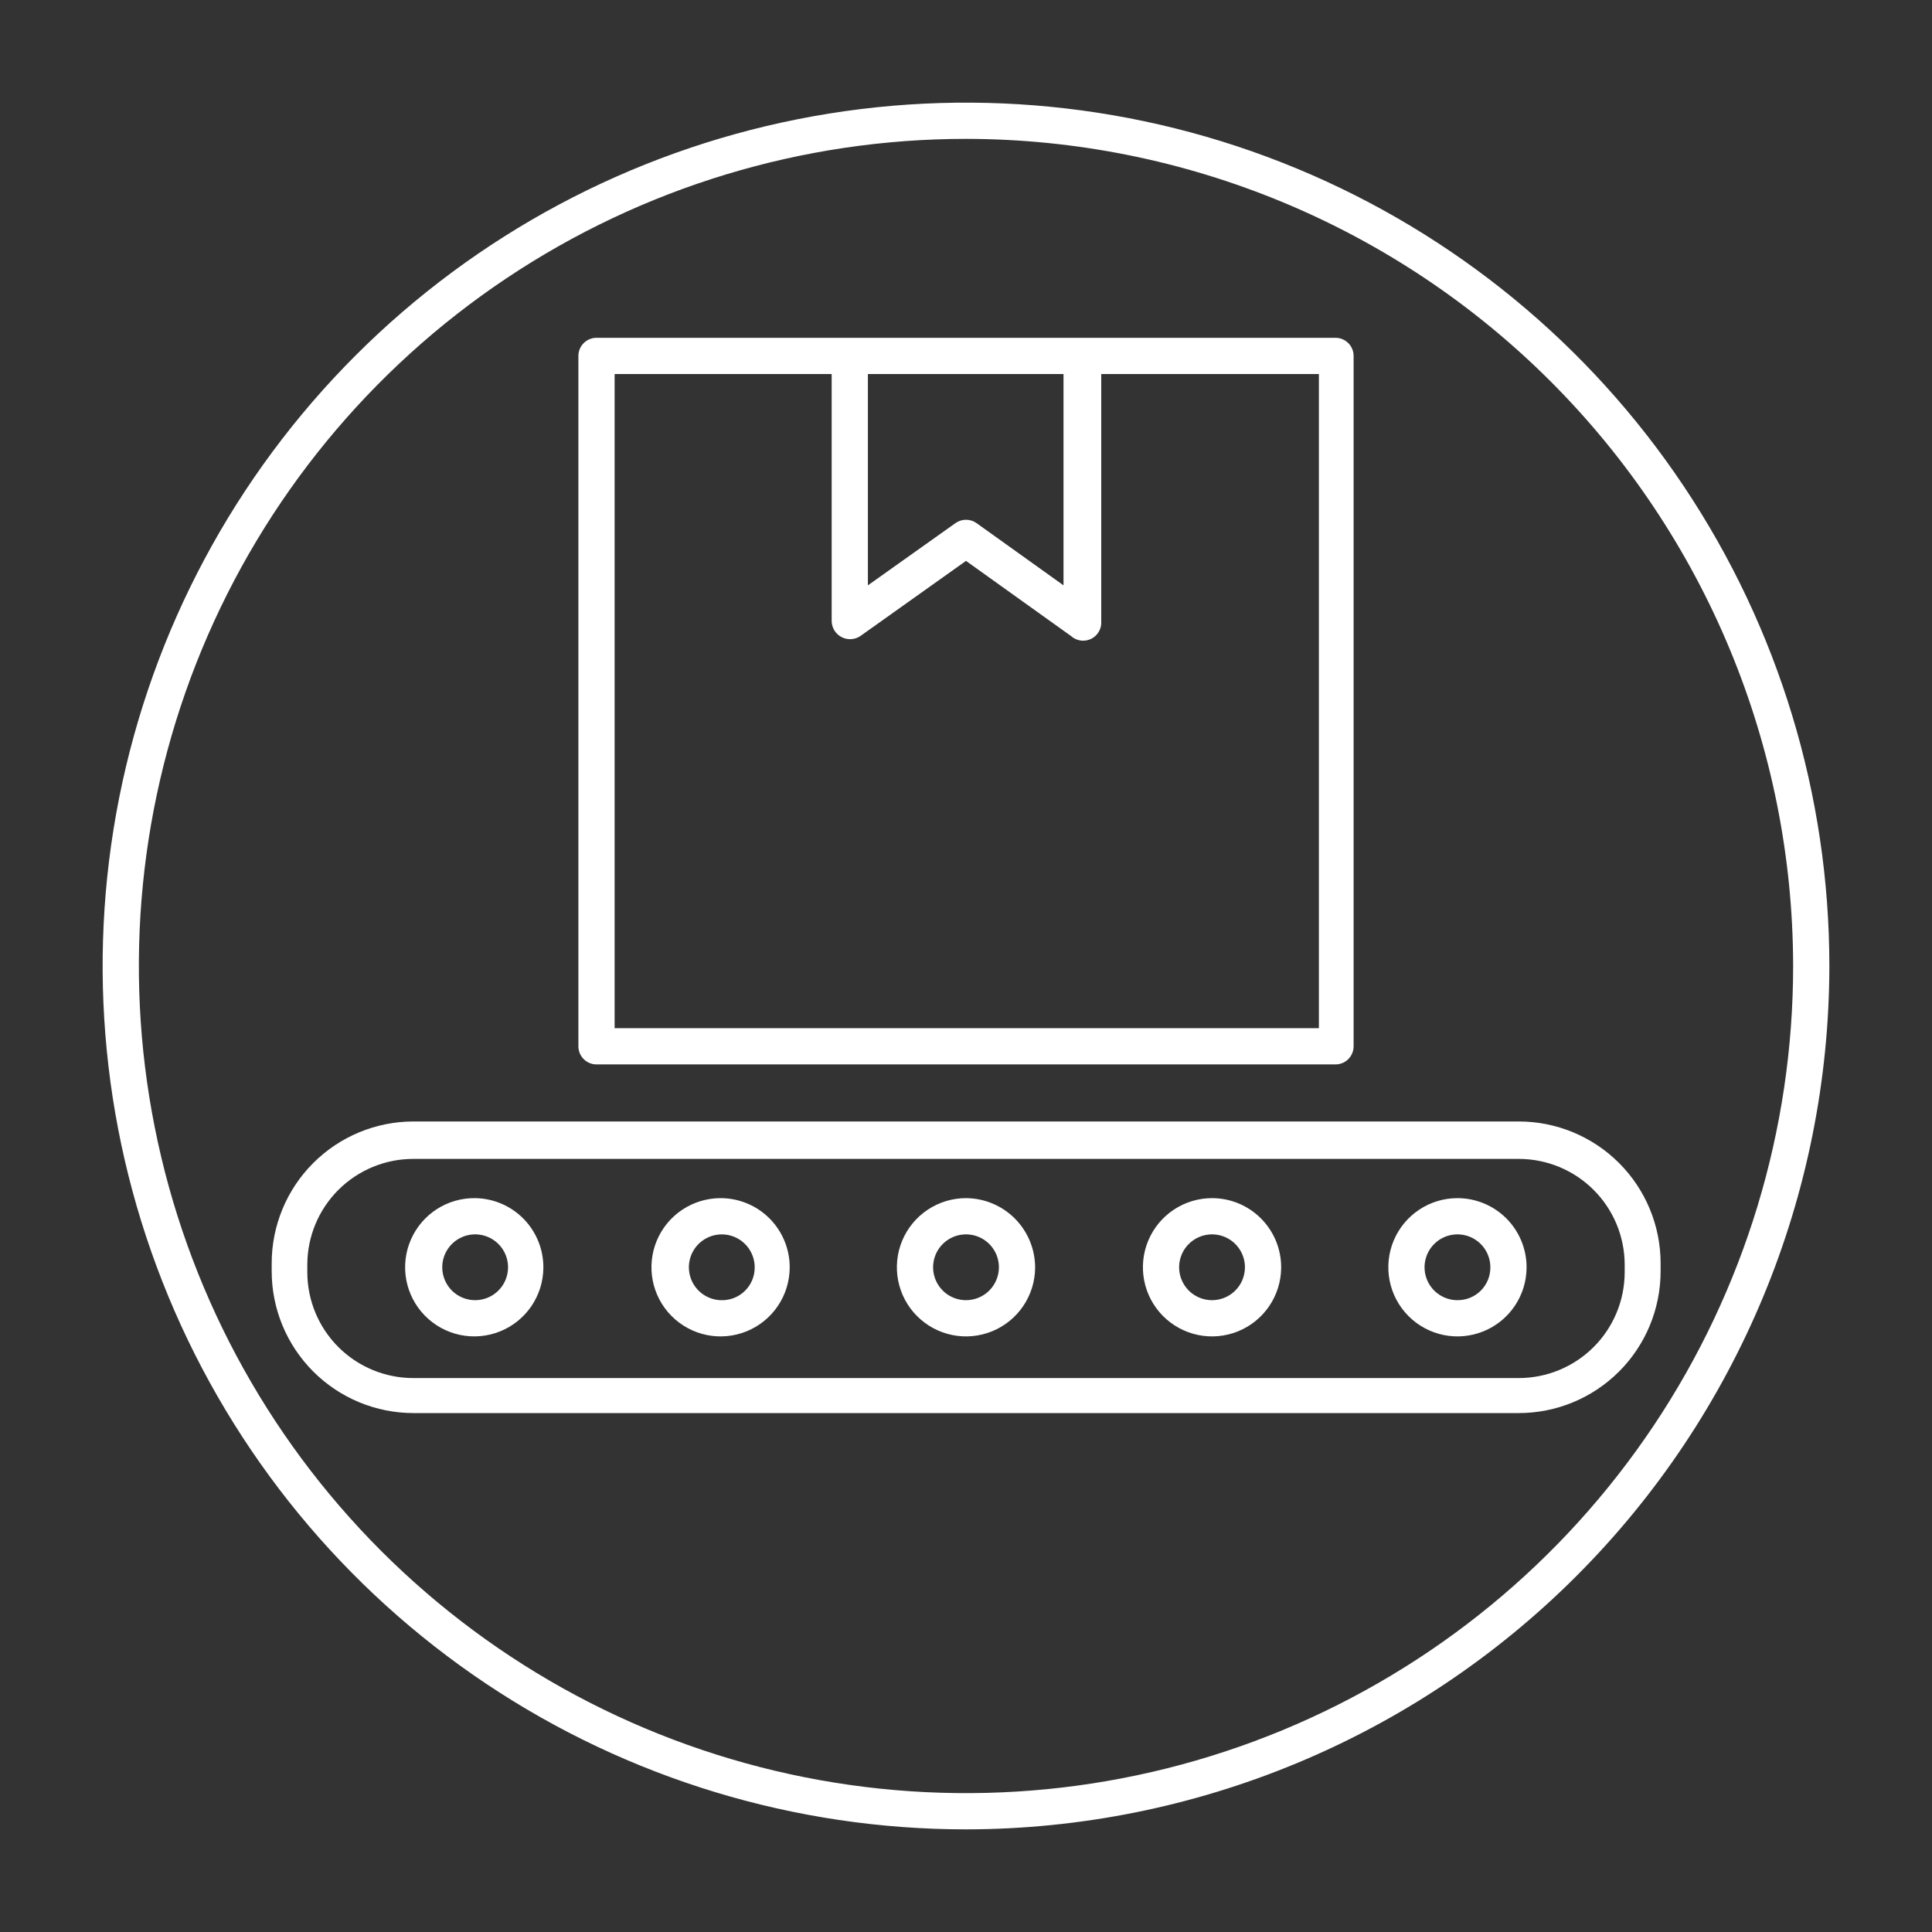
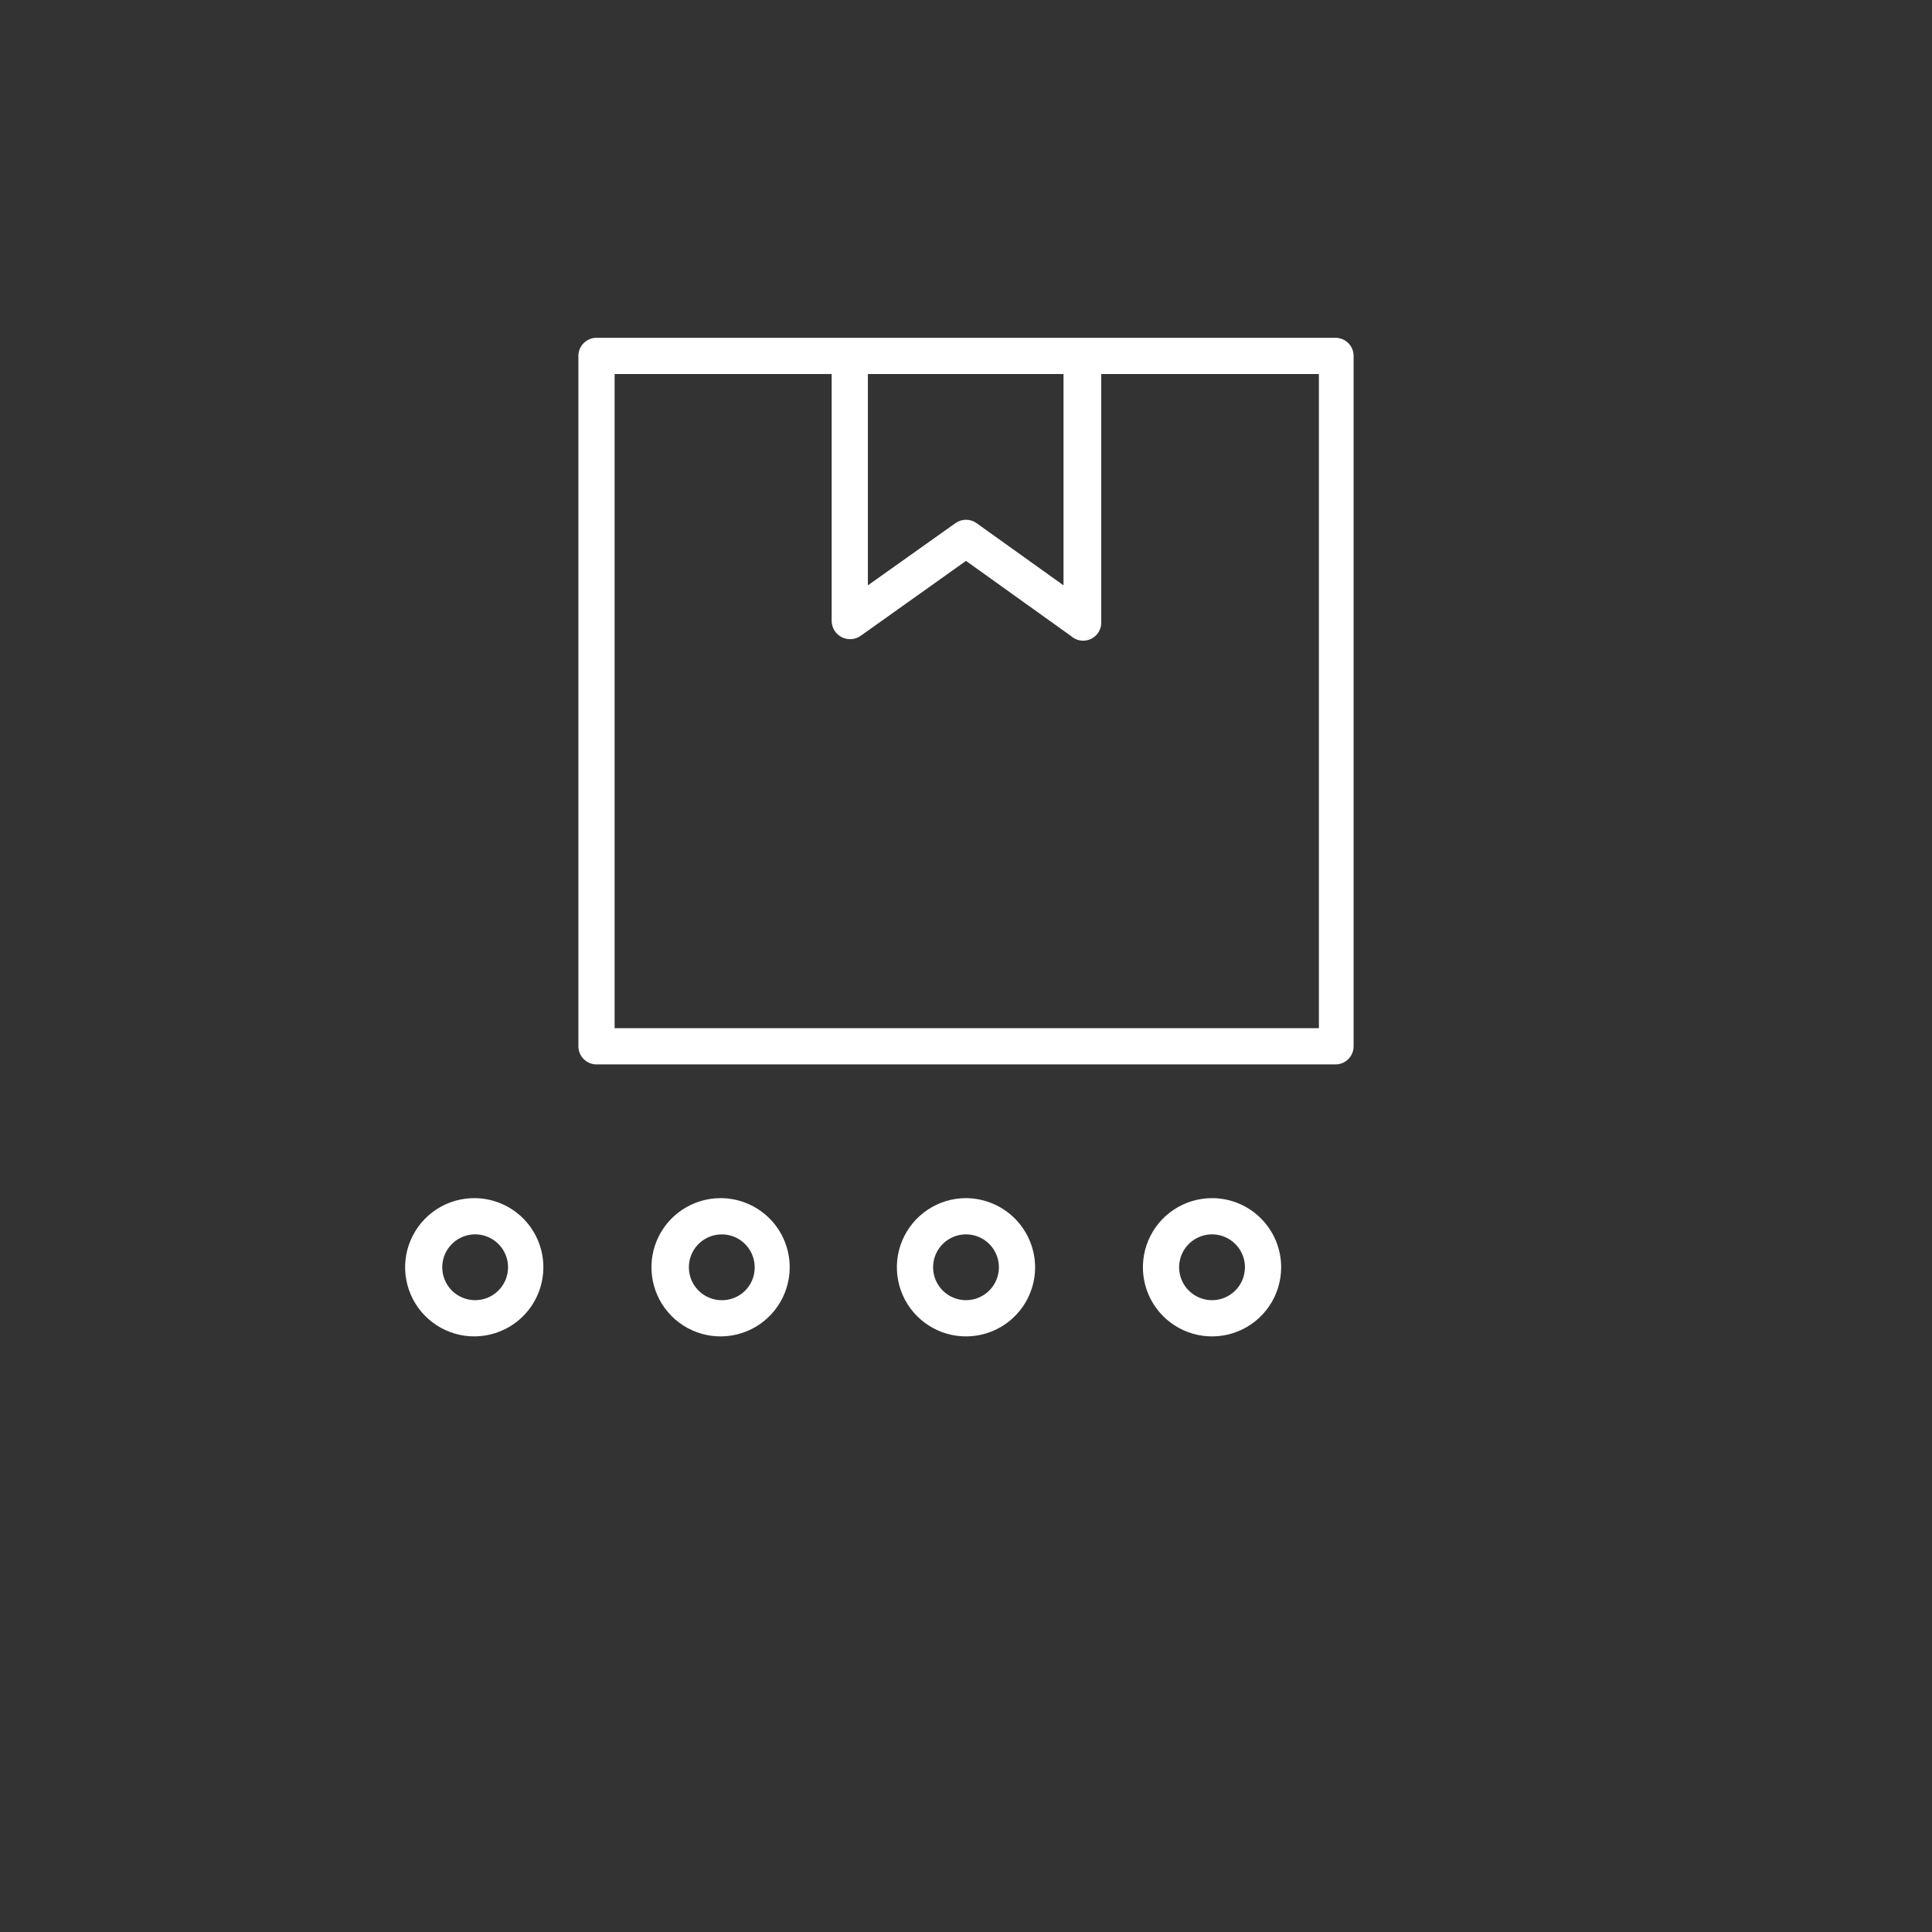
<svg xmlns="http://www.w3.org/2000/svg" width="168" height="168" viewBox="0 0 168 168" fill="none">
  <rect x="0" y="0" width="168" height="168" fill="#333333" stroke="none" />
-   <path d="M132.064 97.519H35.936C32.669 97.526 29.537 98.829 27.229 101.142C24.921 103.455 23.625 106.589 23.625 109.856V110.539C23.625 113.811 24.925 116.949 27.239 119.263C29.552 121.576 32.69 122.876 35.962 122.876H132.064C133.684 122.876 135.288 122.557 136.785 121.937C138.282 121.317 139.642 120.408 140.788 119.263C141.933 118.117 142.842 116.757 143.462 115.26C144.082 113.763 144.401 112.159 144.401 110.539V109.856C144.401 108.236 144.082 106.632 143.462 105.135C142.842 103.638 141.933 102.278 140.788 101.132C139.642 99.987 138.282 99.078 136.785 98.458C135.288 97.838 133.684 97.519 132.064 97.519ZM141.277 110.644C141.271 113.083 140.297 115.42 138.57 117.142C136.842 118.864 134.503 119.831 132.064 119.831H35.936C33.497 119.831 31.158 118.864 29.43 117.142C27.703 115.42 26.729 113.083 26.723 110.644V109.961C26.729 107.522 27.703 105.185 29.43 103.463C31.158 101.741 33.497 100.774 35.936 100.774H132.064C134.503 100.774 136.842 101.741 138.57 103.463C140.297 105.185 141.271 107.522 141.277 109.961V110.644Z" fill="white" />
  <path d="M84 104.186C82.813 104.186 81.653 104.538 80.666 105.196C79.678 105.854 78.908 106.79 78.451 107.885C77.995 108.981 77.873 110.186 78.1 111.351C78.328 112.516 78.895 113.587 79.731 114.43C80.566 115.272 81.633 115.849 82.795 116.087C83.958 116.325 85.165 116.213 86.264 115.766C87.363 115.319 88.306 114.557 88.972 113.575C89.639 112.594 90.001 111.437 90.011 110.25C90.014 109.457 89.862 108.671 89.561 107.938C89.261 107.204 88.82 106.536 88.261 105.973C87.703 105.41 87.039 104.962 86.308 104.656C85.577 104.349 84.793 104.19 84 104.186ZM84 113.059C83.432 113.059 82.876 112.889 82.405 112.573C81.933 112.256 81.567 111.806 81.352 111.28C81.137 110.754 81.083 110.176 81.198 109.62C81.313 109.063 81.591 108.554 81.996 108.156C82.401 107.758 82.916 107.489 83.475 107.385C84.033 107.281 84.61 107.345 85.132 107.569C85.653 107.794 86.097 108.169 86.405 108.646C86.713 109.124 86.871 109.682 86.861 110.25C86.847 111 86.54 111.714 86.005 112.239C85.47 112.765 84.75 113.059 84 113.059Z" fill="white" />
  <path d="M62.658 104.186C61.472 104.186 60.312 104.538 59.324 105.196C58.337 105.854 57.566 106.79 57.11 107.885C56.654 108.981 56.532 110.186 56.759 111.351C56.987 112.516 57.554 113.587 58.39 114.43C59.225 115.272 60.291 115.849 61.454 116.087C62.617 116.325 63.824 116.213 64.923 115.766C66.022 115.319 66.964 114.557 67.631 113.575C68.298 112.594 68.659 111.437 68.67 110.25C68.677 109.456 68.526 108.669 68.227 107.933C67.928 107.198 67.487 106.529 66.928 105.965C66.369 105.402 65.704 104.954 64.971 104.649C64.238 104.343 63.452 104.186 62.658 104.186ZM62.658 113.059C62.095 113.038 61.551 112.851 61.093 112.522C60.636 112.193 60.286 111.736 60.087 111.209C59.888 110.682 59.849 110.108 59.975 109.558C60.102 109.009 60.387 108.509 60.797 108.122C61.206 107.734 61.72 107.476 62.276 107.38C62.831 107.284 63.402 107.354 63.918 107.581C64.434 107.809 64.871 108.183 65.174 108.658C65.478 109.133 65.635 109.687 65.625 110.25C65.622 110.631 65.542 111.008 65.389 111.358C65.237 111.708 65.016 112.023 64.739 112.285C64.462 112.548 64.135 112.751 63.778 112.884C63.42 113.017 63.039 113.076 62.658 113.059Z" fill="white" />
  <path d="M41.344 104.186C40.153 104.166 38.982 104.499 37.981 105.144C36.98 105.79 36.194 106.718 35.721 107.812C35.248 108.905 35.111 110.114 35.327 111.285C35.543 112.457 36.102 113.538 36.933 114.391C37.764 115.244 38.83 115.831 39.995 116.078C41.16 116.324 42.373 116.219 43.478 115.775C44.583 115.332 45.532 114.57 46.203 113.586C46.875 112.602 47.239 111.441 47.25 110.25C47.264 108.665 46.651 107.138 45.545 106.002C44.439 104.867 42.929 104.214 41.344 104.186ZM41.344 113.059C40.774 113.064 40.217 112.899 39.742 112.586C39.266 112.272 38.896 111.824 38.677 111.298C38.458 110.773 38.401 110.194 38.512 109.636C38.624 109.078 38.9 108.566 39.304 108.165C39.708 107.764 40.223 107.494 40.782 107.387C41.341 107.28 41.92 107.343 42.443 107.567C42.966 107.791 43.411 108.166 43.72 108.644C44.029 109.122 44.189 109.681 44.178 110.25C44.165 110.995 43.861 111.706 43.332 112.23C42.802 112.755 42.089 113.052 41.344 113.059Z" fill="white" />
-   <path d="M126.735 104.186C125.548 104.186 124.388 104.538 123.4 105.196C122.413 105.854 121.643 106.79 121.186 107.885C120.73 108.981 120.608 110.186 120.835 111.351C121.063 112.516 121.63 113.587 122.466 114.43C123.301 115.272 124.367 115.849 125.53 116.087C126.693 116.325 127.9 116.213 128.999 115.766C130.098 115.319 131.041 114.557 131.707 113.575C132.374 112.594 132.736 111.437 132.746 110.25C132.753 109.456 132.602 108.669 132.303 107.933C132.004 107.198 131.563 106.529 131.004 105.965C130.445 105.402 129.78 104.954 129.047 104.649C128.314 104.343 127.528 104.186 126.735 104.186ZM126.735 113.059C126.167 113.059 125.611 112.889 125.14 112.573C124.668 112.256 124.301 111.806 124.087 111.28C123.872 110.754 123.818 110.176 123.933 109.62C124.048 109.063 124.325 108.554 124.731 108.156C125.136 107.758 125.651 107.489 126.209 107.385C126.768 107.281 127.345 107.345 127.866 107.569C128.388 107.794 128.831 108.169 129.139 108.646C129.447 109.124 129.606 109.682 129.596 110.25C129.592 110.622 129.516 110.99 129.37 111.333C129.224 111.676 129.013 111.986 128.747 112.247C128.481 112.508 128.167 112.714 127.822 112.853C127.476 112.992 127.107 113.062 126.735 113.059Z" fill="white" />
  <path d="M105.42 104.186C104.232 104.181 103.07 104.528 102.079 105.183C101.088 105.838 100.313 106.772 99.853 107.867C99.392 108.962 99.267 110.169 99.491 111.335C99.716 112.501 100.281 113.575 101.116 114.42C101.95 115.266 103.016 115.845 104.18 116.085C105.343 116.325 106.551 116.215 107.652 115.769C108.753 115.322 109.697 114.56 110.365 113.578C111.033 112.596 111.395 111.438 111.405 110.25C111.412 109.458 111.262 108.673 110.965 107.94C110.668 107.206 110.228 106.538 109.672 105.975C109.116 105.411 108.454 104.963 107.725 104.656C106.995 104.349 106.212 104.19 105.42 104.186ZM105.42 113.059C104.851 113.064 104.293 112.899 103.818 112.586C103.343 112.272 102.972 111.824 102.753 111.298C102.534 110.773 102.477 110.194 102.589 109.636C102.7 109.078 102.976 108.566 103.381 108.165C103.785 107.764 104.3 107.494 104.859 107.387C105.418 107.28 105.996 107.343 106.52 107.567C107.043 107.791 107.488 108.166 107.797 108.644C108.106 109.122 108.266 109.681 108.255 110.25C108.241 110.995 107.938 111.706 107.408 112.23C106.879 112.755 106.165 113.052 105.42 113.059Z" fill="white" />
  <path d="M51.87 92.558H116.13C116.337 92.558 116.542 92.517 116.733 92.438C116.924 92.359 117.097 92.243 117.244 92.096C117.39 91.95 117.506 91.776 117.585 91.585C117.664 91.394 117.705 91.189 117.705 90.983V30.949C117.705 30.742 117.664 30.537 117.585 30.346C117.506 30.155 117.39 29.981 117.244 29.835C117.097 29.689 116.924 29.573 116.733 29.494C116.542 29.415 116.337 29.374 116.13 29.374H51.87C51.452 29.374 51.052 29.54 50.756 29.835C50.461 30.131 50.295 30.531 50.295 30.949V90.983C50.295 91.4 50.461 91.801 50.756 92.096C51.052 92.392 51.452 92.558 51.87 92.558ZM92.479 32.524V50.899L84.919 45.491C84.651 45.299 84.33 45.196 84 45.196C83.67 45.196 83.349 45.299 83.081 45.491L75.469 50.899V32.524H92.479ZM53.445 32.524H72.319V54.023C72.326 54.309 72.411 54.588 72.563 54.831C72.716 55.074 72.93 55.271 73.185 55.403C73.44 55.534 73.725 55.595 74.012 55.578C74.298 55.562 74.575 55.469 74.812 55.309L84 48.773L93.135 55.309C93.368 55.519 93.66 55.655 93.971 55.699C94.283 55.742 94.6 55.691 94.882 55.553C95.165 55.415 95.399 55.195 95.555 54.922C95.712 54.649 95.783 54.336 95.76 54.023V32.524H114.686V89.407H53.445V32.524Z" fill="white" />
-   <path d="M84 159.075C69.151 159.075 54.636 154.672 42.29 146.423C29.944 138.173 20.322 126.448 14.64 112.73C8.957 99.012 7.471 83.917 10.367 69.354C13.264 54.791 20.414 41.413 30.914 30.914C41.413 20.415 54.79 13.264 69.353 10.368C83.917 7.471 99.012 8.958 112.73 14.64C126.448 20.322 138.173 29.945 146.422 42.291C154.672 54.637 159.075 69.152 159.075 84C159.054 103.905 151.138 122.988 137.063 137.063C122.988 151.138 103.905 159.054 84 159.075ZM84 12.075C69.774 12.075 55.868 16.293 44.041 24.197C32.212 32.1 22.994 43.333 17.55 56.475C12.106 69.618 10.682 84.08 13.457 98.032C16.232 111.984 23.082 124.8 33.141 134.859C43.2 144.918 56.016 151.768 69.968 154.543C83.92 157.318 98.382 155.894 111.524 150.45C124.667 145.006 135.9 135.787 143.803 123.959C151.707 112.131 155.925 98.225 155.925 84C155.904 64.931 148.32 46.648 134.835 33.164C121.351 19.68 103.069 12.096 84 12.075Z" fill="white" />
</svg>